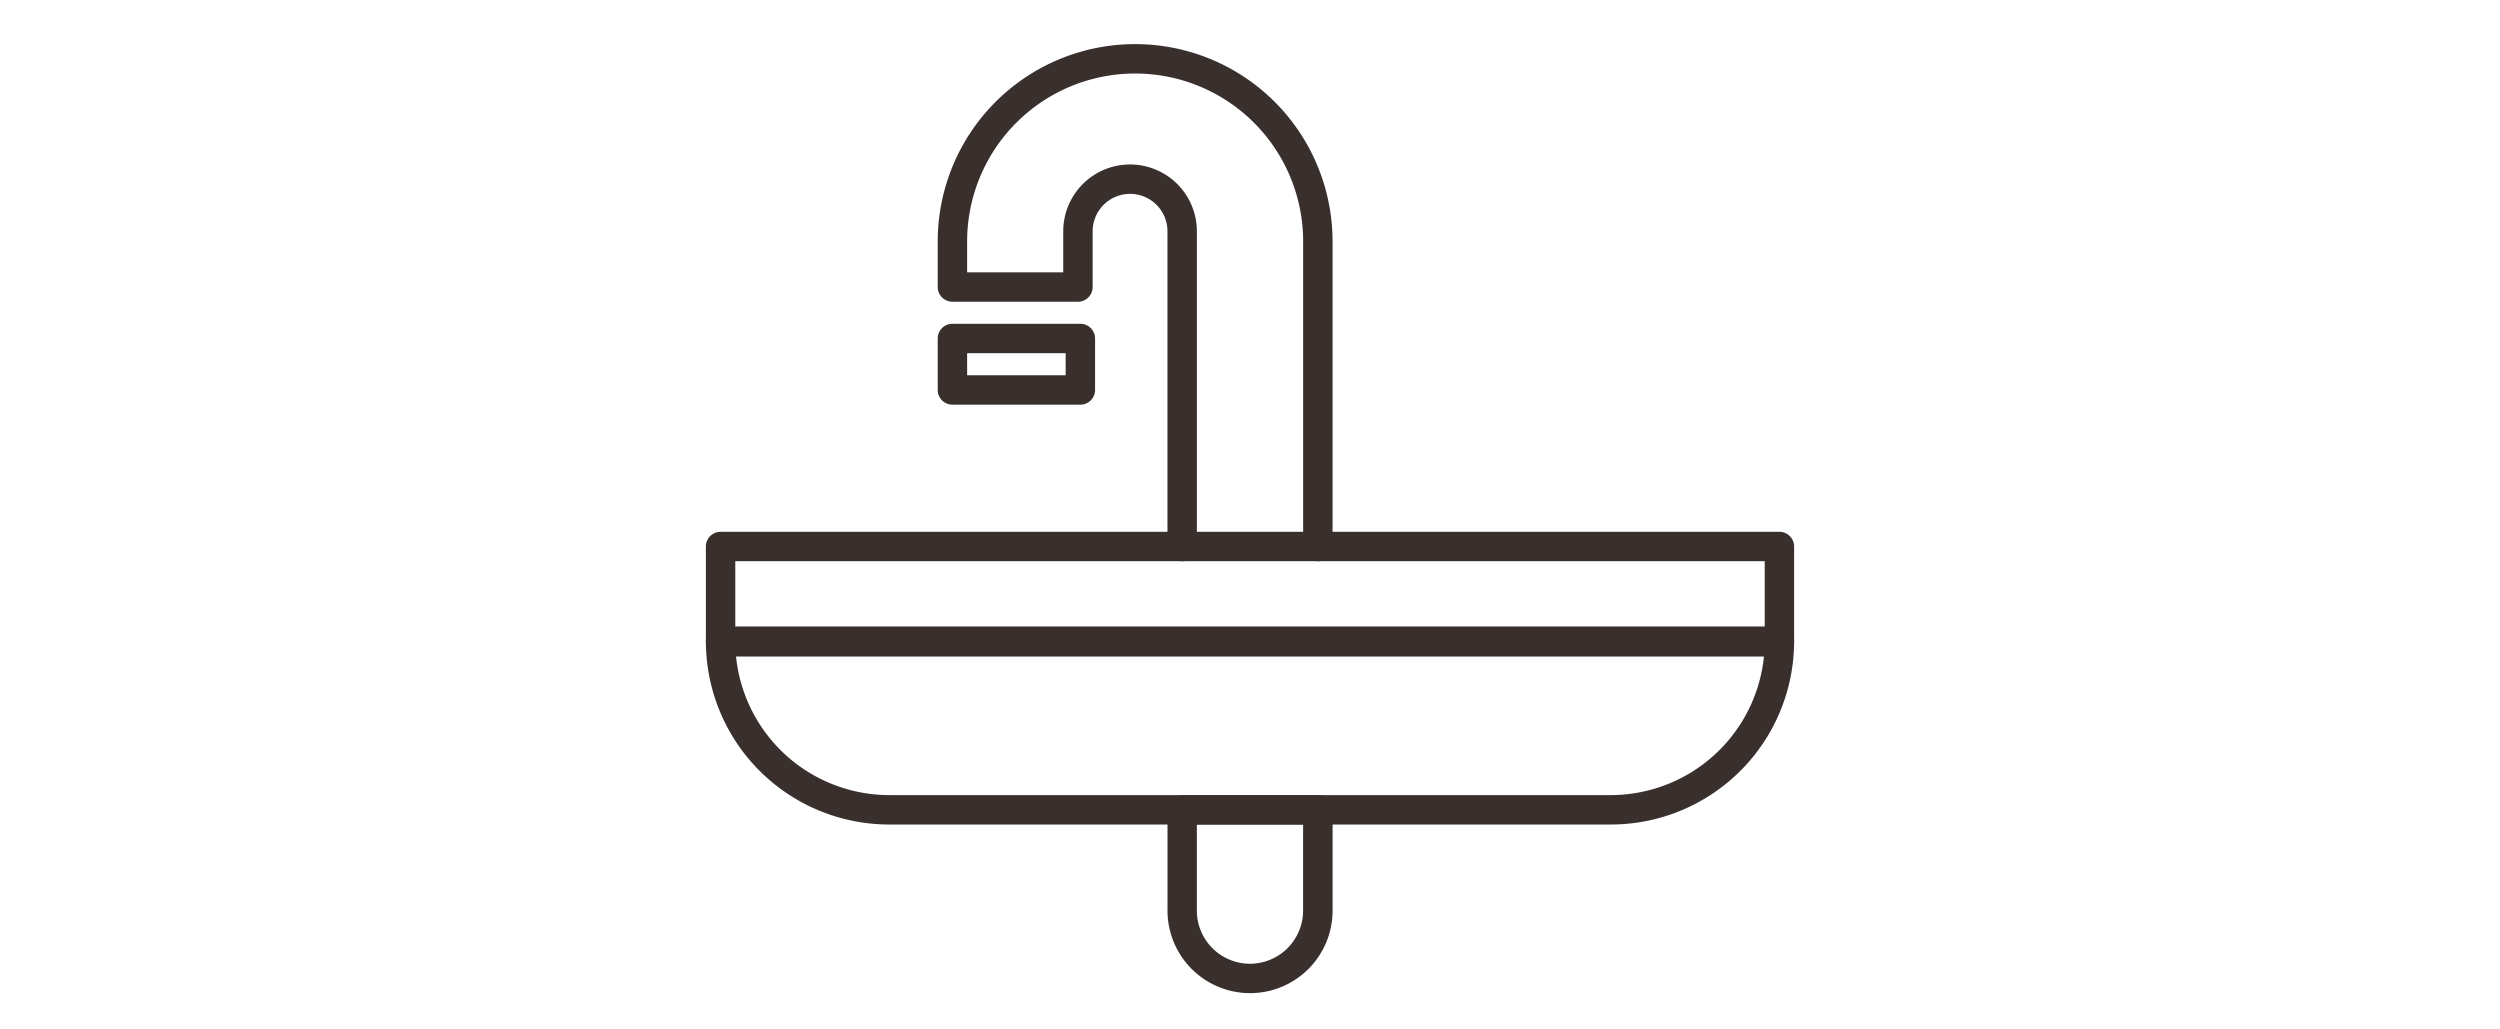
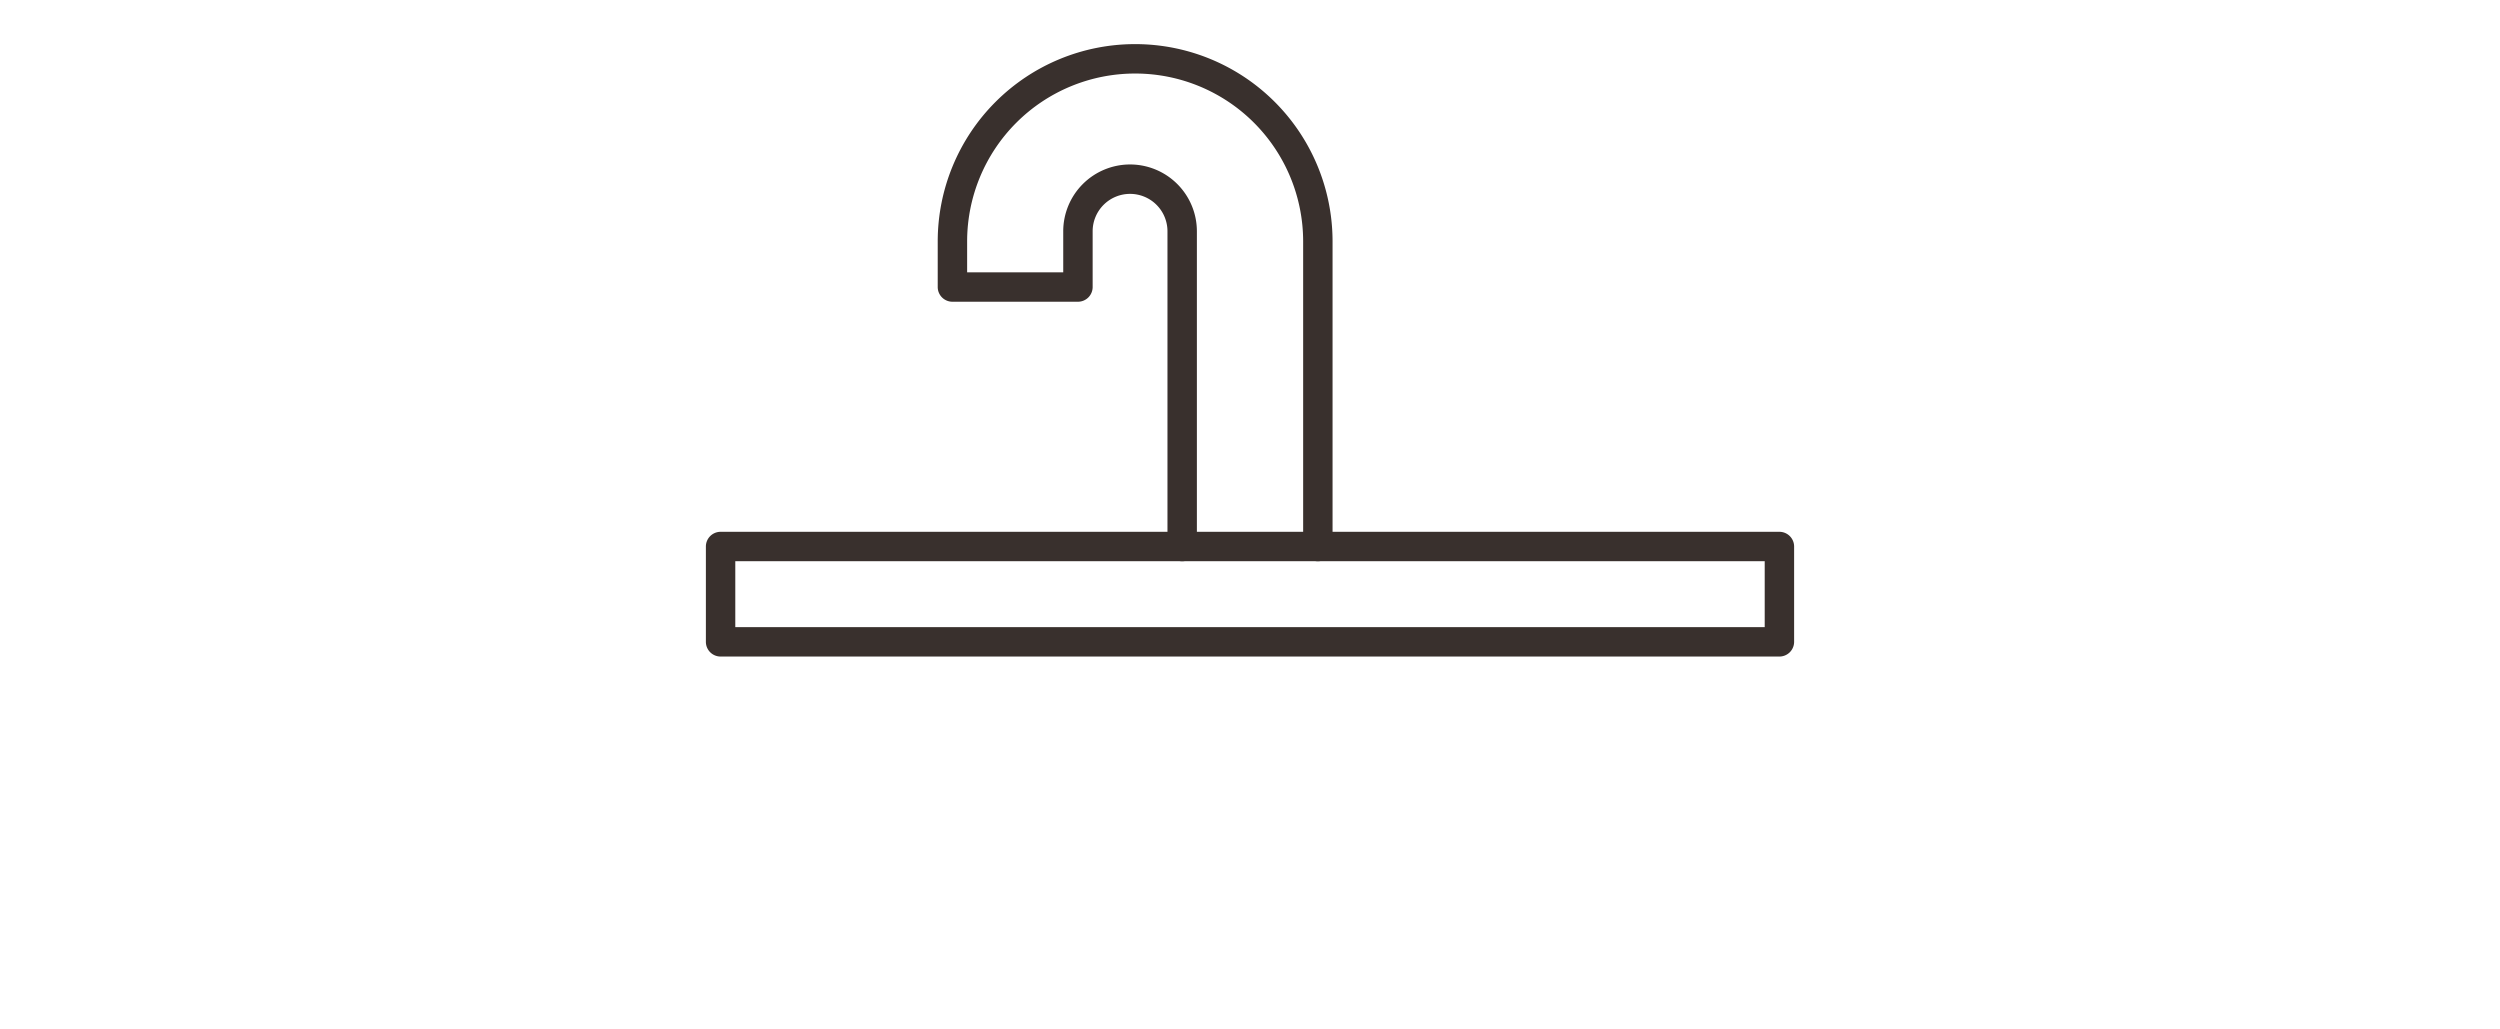
<svg xmlns="http://www.w3.org/2000/svg" width="170" height="70" viewBox="0 0 170 70">
  <defs>
    <clipPath id="clip-path">
      <rect id="長方形_51" data-name="長方形 51" width="74" height="64.534" fill="none" />
    </clipPath>
  </defs>
  <g id="icon_facility08" transform="translate(-357 -4153)">
-     <rect id="ゲストハウス外観別案" width="170" height="70" transform="translate(357 4153)" fill="none" />
    <g id="グループ_82" data-name="グループ 82" transform="translate(405 4156)">
      <g id="グループ_81" data-name="グループ 81" clip-path="url(#clip-path)">
-         <path id="パス_97" data-name="パス 97" d="M32.387,34.164V12.724a3.54,3.54,0,0,0-3.54-3.54h-.008a3.54,3.54,0,0,0-3.54,3.54v3.794H16.765v-3.1A12.42,12.42,0,0,1,29.185,1h.009a12.42,12.42,0,0,1,12.42,12.42V34.164" fill="none" />
        <path id="パス_98" data-name="パス 98" d="M41.614,35.164a1,1,0,0,1-1-1V13.42A11.42,11.42,0,0,0,29.194,2h-.009a11.42,11.42,0,0,0-11.42,11.42v2.1H24.3V12.724a4.545,4.545,0,0,1,4.54-4.54h.008a4.545,4.545,0,0,1,4.54,4.54v21.44a1,1,0,1,1-2,0V12.724a2.543,2.543,0,0,0-2.54-2.54h-.008a2.543,2.543,0,0,0-2.54,2.54v3.794a1,1,0,0,1-1,1H16.765a1,1,0,0,1-1-1v-3.1A13.42,13.42,0,0,1,29.185,0h.009a13.42,13.42,0,0,1,13.42,13.42V34.164A1,1,0,0,1,41.614,35.164Z" fill="#39302d" />
-         <path id="パス_99" data-name="パス 99" d="M61.533,53.067H12.467A12.467,12.467,0,0,1,0,40.6a1,1,0,0,1,1-1H73a1,1,0,0,1,1,1A12.467,12.467,0,0,1,61.533,53.067ZM2.047,41.6a10.481,10.481,0,0,0,10.42,9.467H61.533A10.481,10.481,0,0,0,71.953,41.6Z" fill="#39302d" />
        <path id="長方形_48" data-name="長方形 48" d="M0-1H72a1,1,0,0,1,1,1V6.482a1,1,0,0,1-1,1H0a1,1,0,0,1-1-1V0A1,1,0,0,1,0-1ZM71,1H1V5.482H71Z" transform="translate(1 34.163)" fill="#39302d" />
-         <path id="パス_100" data-name="パス 100" d="M37,64.534H37a5.616,5.616,0,0,1-5.61-5.61V52.067a1,1,0,0,1,1-1h9.227a1,1,0,0,1,1,1v6.857A5.616,5.616,0,0,1,37,64.534ZM33.386,53.067v5.857A3.614,3.614,0,0,0,37,62.534H37a3.614,3.614,0,0,0,3.61-3.61V53.067Z" fill="#39302d" />
-         <path id="長方形_50" data-name="長方形 50" d="M0-1H8.7a1,1,0,0,1,1,1V3.5a1,1,0,0,1-1,1H0a1,1,0,0,1-1-1V0A1,1,0,0,1,0-1ZM7.7,1H1V2.5H7.7Z" transform="translate(16.765 20.017)" fill="#39302d" />
      </g>
    </g>
  </g>
</svg>